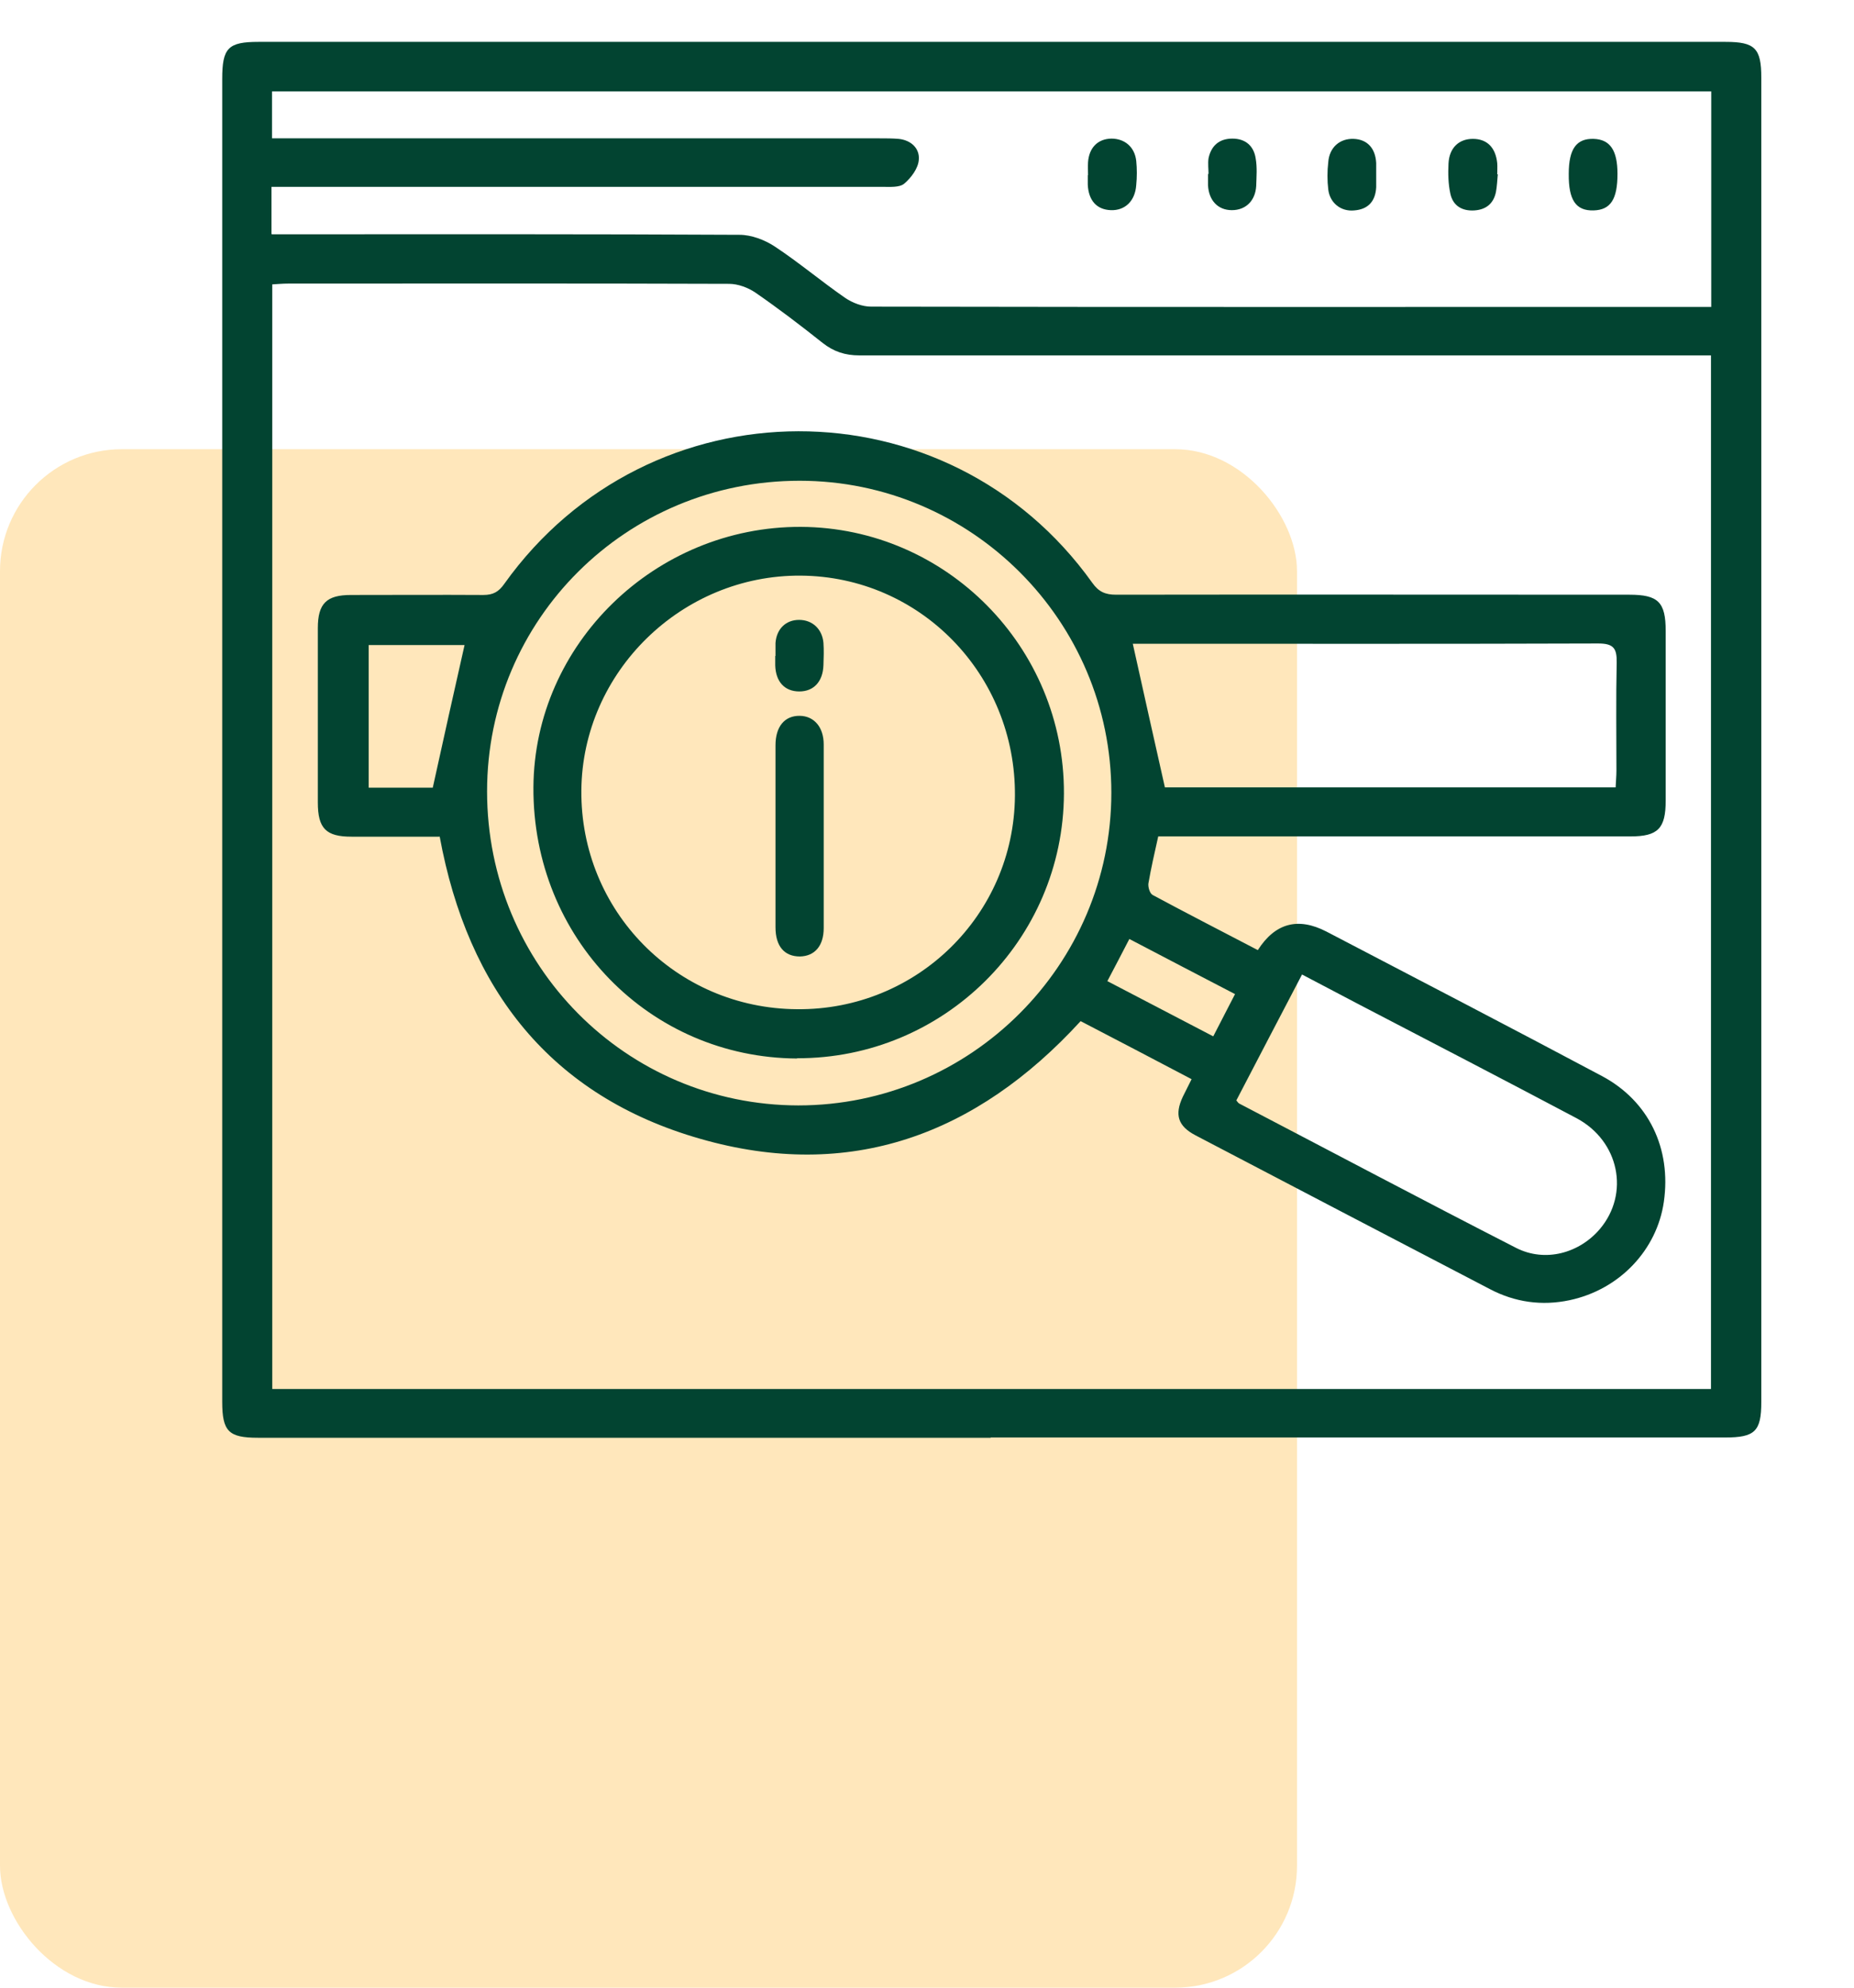
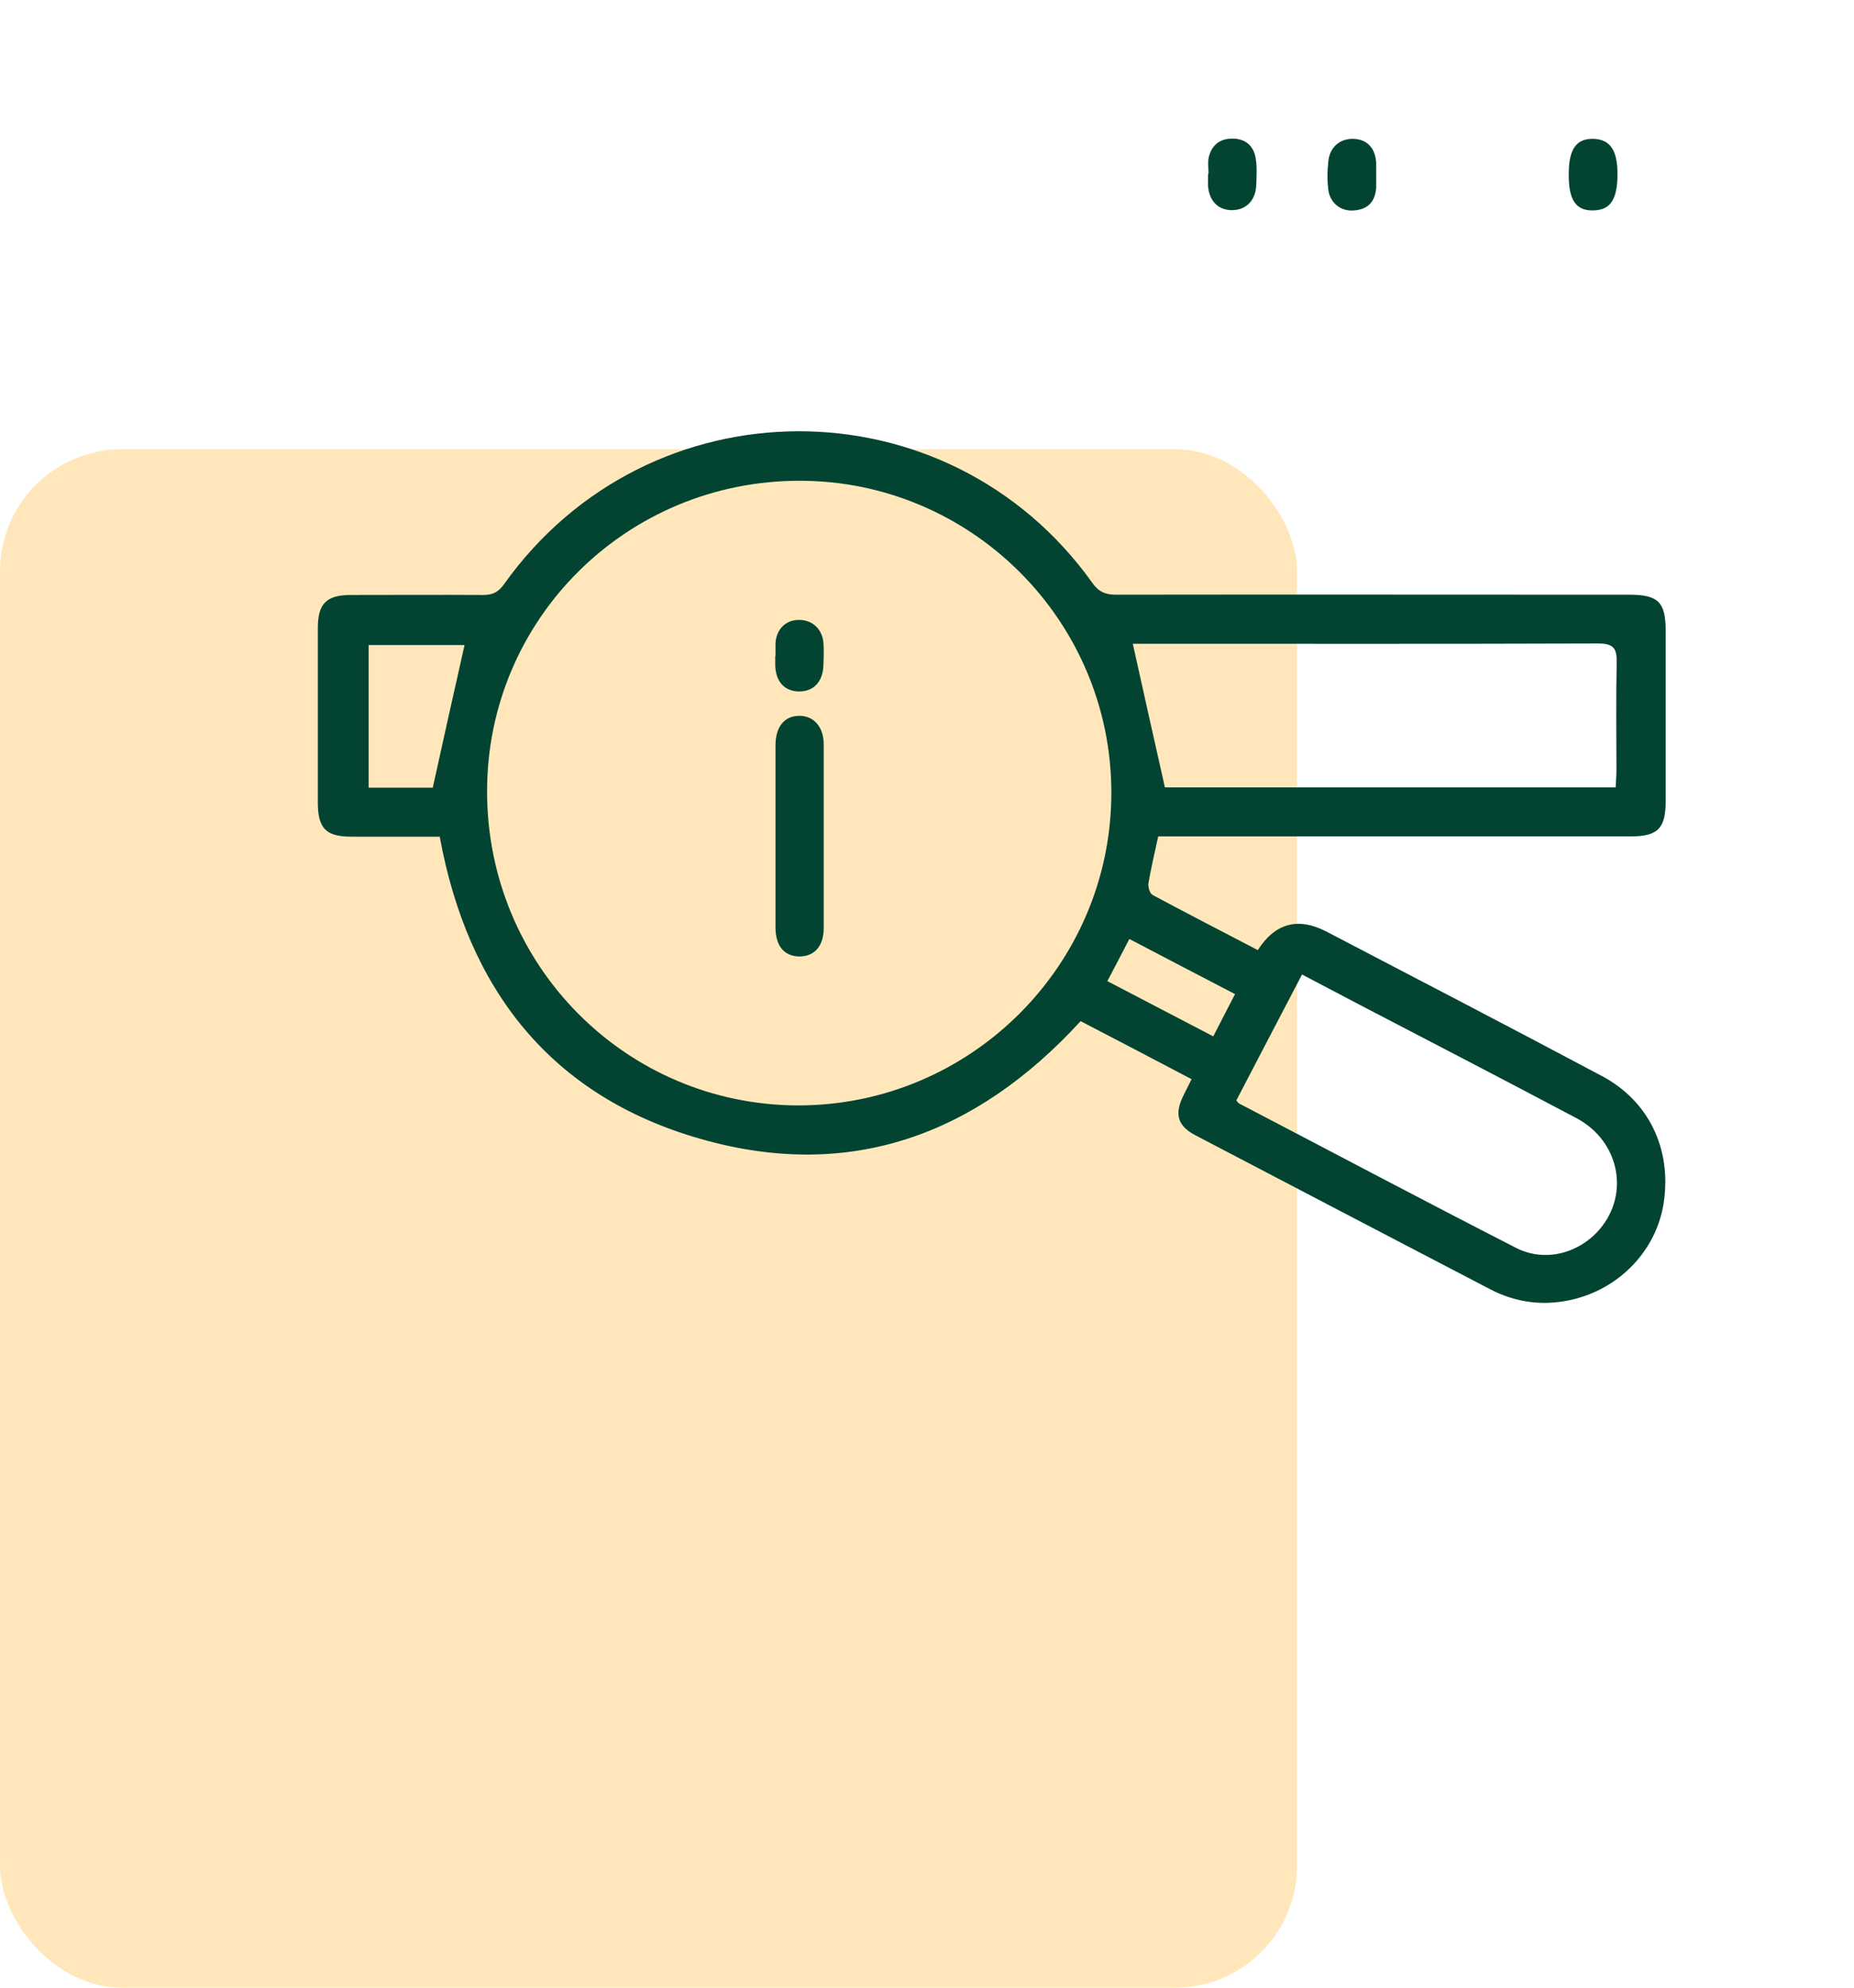
<svg xmlns="http://www.w3.org/2000/svg" id="Layer_1" data-name="Layer 1" viewBox="0 0 70 75">
  <defs>
    <style>
      .cls-1 {
        fill: #024431;
      }

      .cls-2 {
        fill: #ffe7bb;
      }
    </style>
  </defs>
  <rect class="cls-2" y="16.95" width="48.97" height="58.05" rx="4.6" ry="4.6" />
  <g>
-     <path class="cls-1" d="M37.4,54.25c-9.22,0-18.44,0-27.66,0-1.11,0-1.35-.24-1.35-1.36,0-13.73,0-27.46,0-41.2,0-2.9,0-5.8,0-8.71,0-1.17,.22-1.4,1.37-1.4,18.46,0,36.92,0,55.39,0,1.11,0,1.35,.24,1.35,1.35,0,16.66,0,33.31,0,49.97,0,1.11-.24,1.34-1.37,1.34-9.24,0-18.48,0-27.72,0Zm27.2-1.84V13.41c-.29,0-.53,0-.77,0-10.46,0-20.92,0-31.38,0-.54,0-.97-.14-1.39-.47-.83-.66-1.67-1.3-2.54-1.9-.28-.19-.66-.33-.99-.33-5.55-.02-11.09-.01-16.64-.01-.21,0-.43,.02-.61,.03V52.41h54.32ZM10.26,8.84c.32,0,.58,0,.84,0,5.61,0,11.21-.01,16.82,.02,.45,0,.95,.19,1.33,.44,.91,.6,1.75,1.31,2.66,1.94,.28,.19,.65,.33,.98,.33,10.36,.02,20.71,.01,31.07,.01h.65V3.45H10.27v1.77c.28,0,.51,0,.75,0,7.39,0,14.78,0,22.18,0,.24,0,.49,0,.73,.02,.48,.05,.8,.37,.76,.79-.02,.32-.29,.68-.55,.9-.18,.15-.54,.12-.82,.12-7.45,0-14.91,0-22.36,0-.23,0-.47,0-.71,0v1.77Z" />
    <path class="cls-1" d="M16.59,31.57c-1.13,0-2.22,0-3.32,0-.96,0-1.27-.31-1.27-1.29,0-2.19,0-4.39,0-6.58,0-.93,.33-1.25,1.25-1.25,1.67,0,3.33-.01,5,0,.37,0,.58-.12,.79-.42,5.47-7.66,16.74-7.68,22.2-.04,.24,.34,.49,.45,.9,.45,6.46-.01,12.92,0,19.38,0,1.09,0,1.37,.28,1.37,1.37,0,2.13,0,4.27,0,6.4,0,1.05-.29,1.35-1.33,1.35-5.71,0-11.42,0-17.12,0h-.71c-.14,.63-.27,1.19-.37,1.77-.02,.14,.05,.38,.16,.44,1.32,.71,2.65,1.39,3.97,2.08q.98-1.53,2.59-.7c3.47,1.81,6.94,3.61,10.4,5.45,1.77,.94,2.63,2.74,2.34,4.75-.26,1.81-1.67,3.31-3.56,3.71-1.04,.22-2.06,.08-3.01-.42-3.7-1.93-7.41-3.86-11.11-5.8-.67-.35-.8-.78-.48-1.46,.1-.2,.2-.4,.33-.66-1.41-.74-2.8-1.47-4.19-2.19-3.94,4.3-8.72,6.06-14.36,4.44-5.63-1.61-8.78-5.62-9.84-11.41Zm1.8-1.71c0,6.56,5.24,11.84,11.75,11.85,6.51,0,11.82-5.3,11.82-11.8,0-6.49-5.29-11.77-11.77-11.77-6.54,0-11.8,5.23-11.8,11.72Zm25.59-.15h17.02c.01-.23,.03-.43,.03-.63,0-1.36-.02-2.72,.01-4.08,.01-.54-.12-.72-.7-.72-5.71,.02-11.42,.01-17.12,.01-.18,0-.36,0-.45,0,.4,1.79,.79,3.56,1.21,5.41Zm2.69,11.8c.06,.07,.08,.11,.12,.13,3.49,1.82,6.96,3.66,10.46,5.45,1.09,.55,2.37,.2,3.15-.71,1.14-1.34,.74-3.33-.88-4.19-2.72-1.44-5.46-2.86-8.19-4.28-.71-.37-1.43-.75-2.17-1.14-.84,1.61-1.66,3.17-2.48,4.75Zm-30.33-11.79c.41-1.86,.8-3.62,1.2-5.38h-3.62v5.38h2.42Zm29.47,9.38c.28-.55,.55-1.06,.82-1.59-1.37-.71-2.67-1.39-3.99-2.08-.29,.56-.55,1.06-.83,1.59,1.32,.69,2.61,1.36,3.99,2.08Z" />
-     <path class="cls-1" d="M56.55,6.59c-.02,.22-.03,.45-.07,.66-.09,.43-.37,.66-.81,.69-.46,.03-.81-.17-.91-.63-.08-.37-.09-.76-.07-1.14,.03-.59,.39-.93,.92-.93,.53,0,.86,.32,.92,.92,.01,.14,0,.28,0,.42h.03Z" />
-     <path class="cls-1" d="M41.08,6.61c0-.16-.01-.32,0-.49,.04-.55,.37-.88,.88-.89,.5,0,.88,.31,.94,.84,.03,.3,.03,.61,0,.91-.04,.6-.42,.97-.96,.95-.53-.02-.84-.36-.87-.96,0-.12,0-.24,0-.36,0,0,0,0,0,0Z" />
+     <path class="cls-1" d="M41.08,6.61Z" />
    <path class="cls-1" d="M51.96,6.58c0,.16,0,.32,0,.49-.03,.52-.3,.83-.83,.87-.5,.05-.92-.28-.98-.79-.04-.34-.04-.69,0-1.03,.04-.56,.44-.9,.96-.88,.51,.02,.82,.35,.85,.91,0,.14,0,.28,0,.43h0Z" />
    <path class="cls-1" d="M59.23,6.56c0-.94,.29-1.34,.94-1.32,.62,.02,.9,.43,.9,1.32,0,.96-.26,1.36-.9,1.38-.67,.02-.95-.39-.94-1.38Z" />
    <path class="cls-1" d="M45.63,6.58c0-.2-.03-.41,0-.61,.1-.47,.4-.74,.9-.74,.5,0,.81,.28,.88,.75,.06,.34,.03,.69,.02,1.03-.03,.56-.39,.92-.92,.92-.52,0-.87-.36-.9-.94,0-.14,0-.28,0-.43,0,0,0,0,.01,0Z" />
-     <path class="cls-1" d="M30.1,39.94c-5.58-.03-9.99-4.55-9.96-10.23,.03-5.41,4.6-9.85,10.1-9.83,5.49,.03,9.95,4.54,9.93,10.06-.02,5.53-4.54,10.01-10.08,9.99Zm0-1.86c4.51,.04,8.18-3.55,8.22-8.04,.04-4.58-3.57-8.29-8.09-8.32-4.49-.03-8.24,3.63-8.28,8.1-.04,4.55,3.58,8.23,8.14,8.26Z" />
    <path class="cls-1" d="M29.28,31.59c0-1.16,0-2.31,0-3.47,0-.71,.35-1.12,.92-1.11,.54,.01,.9,.43,.9,1.08,0,2.31,0,4.62,0,6.93,0,.67-.34,1.06-.9,1.07-.58,0-.92-.38-.92-1.1,0-1.14,0-2.27,0-3.41Z" />
    <path class="cls-1" d="M29.28,24.75c0-.16,0-.32,0-.49,.04-.53,.39-.87,.89-.87,.5,0,.87,.34,.92,.86,.02,.28,.01,.57,0,.85-.02,.62-.37,.99-.91,.99-.55,0-.89-.36-.91-.98,0-.12,0-.24,0-.36Z" />
  </g>
</svg>